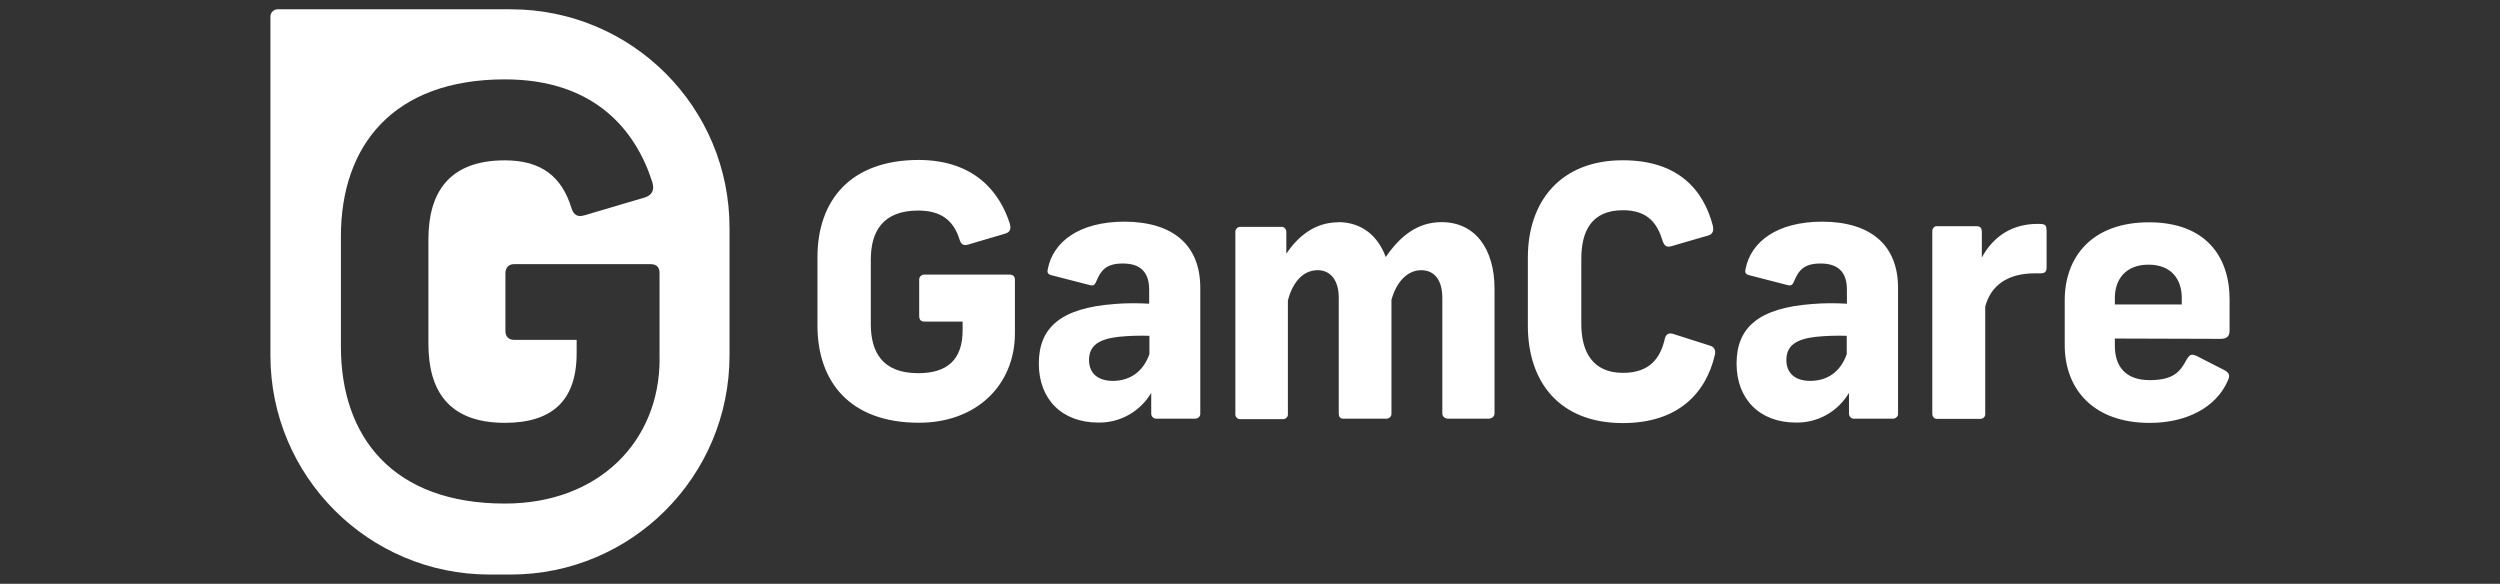
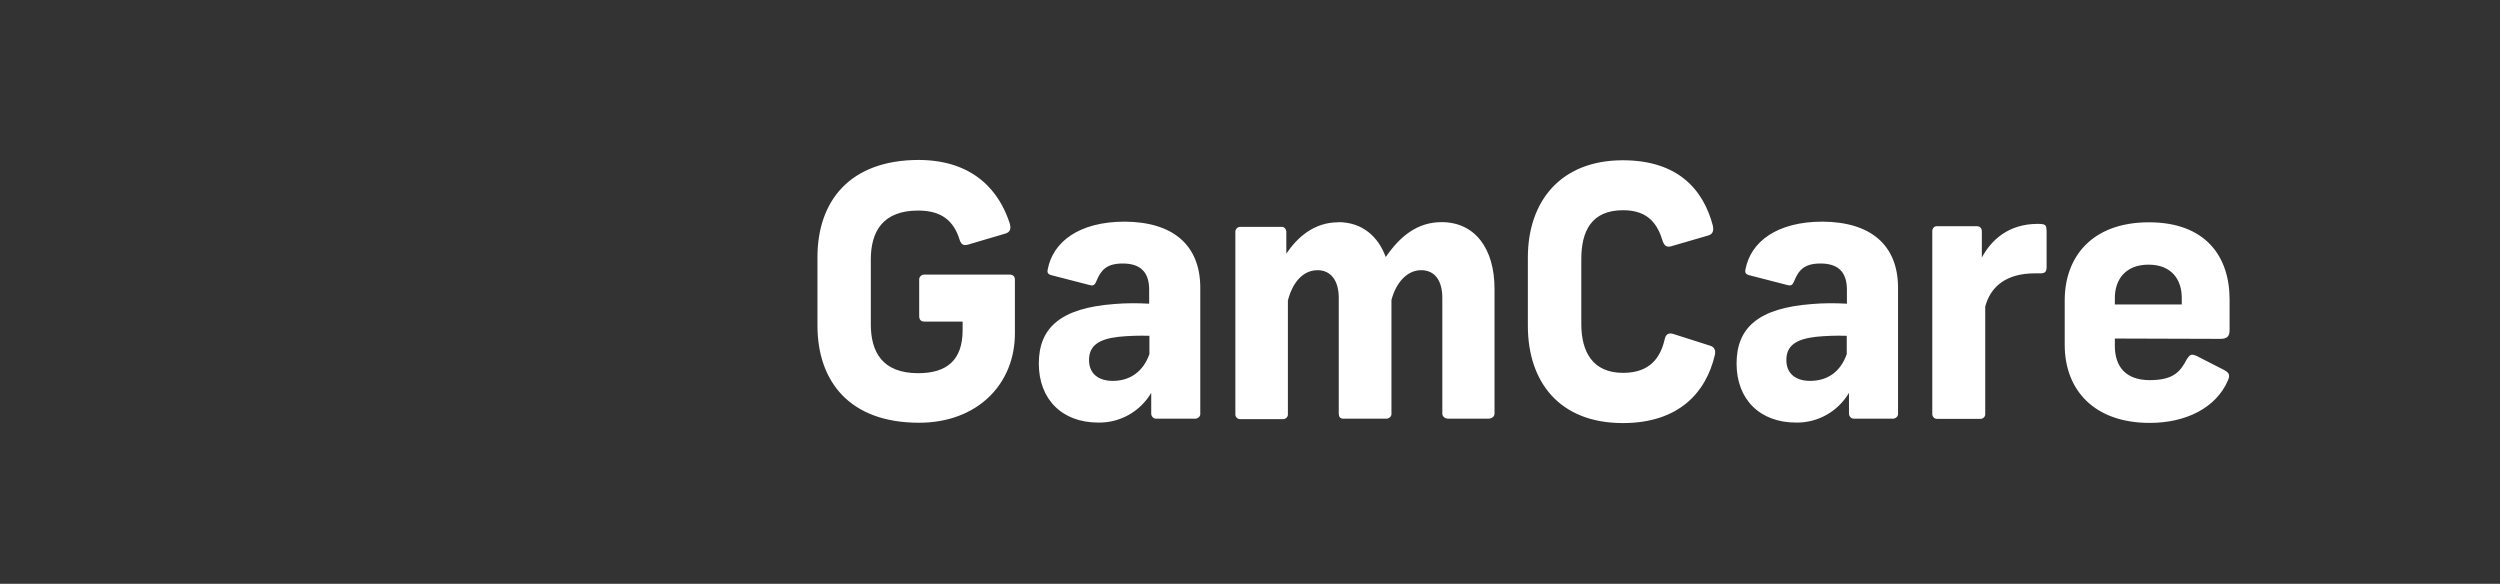
<svg xmlns="http://www.w3.org/2000/svg" width="167" height="39" viewBox="0 0 167 39" fill="none">
  <rect x="0" y="0" width="167" height="39" fill="#333333" stroke="none" />
  <path d="M67.464 14.988C67.553 15.314 67.442 15.513 67.182 15.596L64.674 16.337C64.364 16.425 64.215 16.337 64.105 16.027C63.712 14.739 62.883 14.065 61.336 14.065C58.977 14.065 58.17 15.458 58.17 17.337V21.658C58.17 23.531 58.955 24.929 61.336 24.929C63.276 24.929 64.303 24.034 64.303 22.05V21.481H61.751C61.529 21.481 61.402 21.37 61.402 21.111V18.713C61.38 18.536 61.513 18.364 61.712 18.342H67.425C67.663 18.342 67.796 18.453 67.796 18.691V22.266C67.796 25.669 65.287 28.239 61.386 28.239C56.766 28.239 54.606 25.493 54.606 21.741V17.182C54.606 13.43 56.766 10.684 61.386 10.684C65.116 10.706 66.796 12.844 67.47 14.983L67.464 14.988ZM80.179 19.243V27.62C80.201 27.797 80.046 27.946 79.87 27.968H77.272C77.096 27.99 76.924 27.858 76.902 27.659V26.244C76.162 27.488 74.83 28.25 73.366 28.228C70.945 28.228 69.393 26.675 69.393 24.283C69.393 21.89 70.857 20.575 74.432 20.309C75.195 20.243 75.985 20.243 76.764 20.287V19.348C76.764 18.105 76.106 17.602 75.001 17.602C73.896 17.602 73.537 18.061 73.239 18.779C73.128 19.061 73.018 19.105 72.78 19.039L70.227 18.381C69.967 18.315 69.945 18.16 69.99 17.989C70.338 16.154 72.084 14.806 75.139 14.806C78.367 14.828 80.179 16.375 80.179 19.232V19.243ZM76.781 23.653V22.431C76.106 22.409 75.405 22.431 74.731 22.498C73.427 22.647 72.747 23.067 72.747 24.05C72.747 24.946 73.355 25.443 74.338 25.443C75.471 25.443 76.366 24.835 76.781 23.653ZM89.385 14.839C90.999 14.839 92.065 15.795 92.568 17.171C93.524 15.778 94.679 14.839 96.298 14.839C98.547 14.839 99.834 16.629 99.834 19.287V27.62C99.834 27.841 99.635 27.968 99.42 27.968H96.762C96.524 27.968 96.347 27.836 96.347 27.62V19.901C96.347 18.746 95.85 18.049 94.933 18.049C94.016 18.049 93.275 18.834 92.949 20.033V27.62C92.971 27.797 92.817 27.946 92.64 27.968H89.739C89.518 27.968 89.429 27.836 89.429 27.62V19.901C89.429 18.746 88.904 18.049 88.015 18.049C87.031 18.049 86.335 18.878 86.031 20.077V27.648C86.053 27.825 85.92 27.974 85.749 27.996H82.87C82.693 28.018 82.544 27.885 82.522 27.714V15.48C82.522 15.303 82.671 15.154 82.848 15.154H85.578C85.754 15.132 85.904 15.264 85.926 15.463V16.944C86.666 15.85 87.777 14.85 89.391 14.85L89.379 14.839H89.385ZM114.422 15.121C114.489 15.43 114.4 15.646 114.113 15.729L111.648 16.447C111.339 16.535 111.19 16.425 111.079 16.138C110.731 14.983 110.123 14.043 108.421 14.043C106.31 14.043 105.631 15.436 105.631 17.314V21.636C105.631 23.509 106.393 24.907 108.421 24.907C110.234 24.907 110.93 23.879 111.212 22.619C111.278 22.337 111.472 22.205 111.781 22.31L114.245 23.095C114.527 23.183 114.616 23.404 114.555 23.702C113.969 26.211 112.157 28.261 108.405 28.261C104.172 28.261 102.061 25.515 102.061 21.763V17.204C102.061 13.452 104.244 10.706 108.405 10.706C112.068 10.706 113.792 12.645 114.428 15.11L114.422 15.121ZM126.789 19.243V27.62C126.811 27.797 126.656 27.946 126.48 27.968H123.882C123.706 27.99 123.534 27.858 123.512 27.659V26.244C122.772 27.488 121.44 28.25 119.976 28.228C117.555 28.228 116.003 26.675 116.003 24.283C116.003 21.89 117.467 20.575 121.042 20.309C121.805 20.243 122.595 20.243 123.374 20.287V19.348C123.374 18.105 122.716 17.602 121.611 17.602C120.506 17.602 120.147 18.061 119.849 18.779C119.738 19.061 119.628 19.105 119.39 19.039L116.837 18.381C116.577 18.315 116.555 18.16 116.599 17.989C116.948 16.154 118.694 14.806 121.749 14.806C124.977 14.828 126.789 16.375 126.789 19.232V19.243ZM123.363 23.653V22.431C122.689 22.409 121.987 22.431 121.313 22.498C120.009 22.647 119.329 23.067 119.329 24.05C119.329 24.946 119.937 25.443 120.921 25.443C122.075 25.443 122.949 24.835 123.363 23.653ZM136.713 15.358V17.845C136.713 18.154 136.603 18.259 136.299 18.259H135.929C134.077 18.259 132.983 19.088 132.613 20.481V27.631C132.635 27.808 132.503 27.957 132.331 27.979H129.386C129.209 27.979 129.077 27.83 129.077 27.653V15.436C129.077 15.259 129.209 15.11 129.358 15.11H132.038C132.32 15.11 132.387 15.287 132.387 15.48V17.204C132.994 16.071 134.133 14.955 136.116 14.955C136.614 14.955 136.702 15.021 136.702 15.347V15.358H136.713ZM141.272 22.625V23.106C141.272 24.459 141.968 25.393 143.604 25.393C145.24 25.393 145.654 24.785 146.068 24.017C146.289 23.669 146.378 23.625 146.743 23.78L148.577 24.719C148.947 24.918 148.969 25.089 148.815 25.437C148.03 27.228 146.046 28.25 143.598 28.25C139.891 28.25 137.923 26.051 137.923 23.034V20.066C137.923 17.143 139.758 14.85 143.549 14.85C147.339 14.85 148.936 17.138 148.936 20V22.05C148.936 22.398 148.826 22.636 148.328 22.636L141.261 22.614L141.272 22.625ZM141.272 19.901V20.337H145.742V19.901C145.742 18.657 145.046 17.679 143.521 17.679C141.996 17.679 141.272 18.663 141.272 19.901Z" fill="white" />
-   <path d="M34.116 0.621H18.544C18.285 0.621 18.064 0.842 18.064 1.102V23.741C18.064 31.809 24.606 38.379 32.702 38.379H34.116C42.184 38.379 48.732 31.836 48.732 23.741V15.259C48.754 7.164 42.211 0.621 34.116 0.621ZM44.062 23.979C44.062 29.477 40.007 33.638 33.724 33.638C26.264 33.638 22.772 29.212 22.772 23.144V15.795C22.772 9.733 26.258 5.302 33.724 5.302C39.763 5.302 42.493 8.75 43.582 12.192C43.731 12.717 43.538 13.021 43.123 13.176L39.067 14.375C38.586 14.524 38.327 14.375 38.172 13.894C37.536 11.822 36.188 10.711 33.724 10.711C29.911 10.711 28.618 12.96 28.618 15.988V22.967C28.618 25.996 29.883 28.245 33.724 28.245C36.862 28.245 38.52 26.78 38.52 23.597V22.702H34.332C34.006 22.702 33.762 22.503 33.762 22.116V18.254C33.762 17.884 33.983 17.646 34.332 17.646H43.471C43.842 17.646 44.057 17.845 44.057 18.215V23.979H44.062Z" fill="white" />
</svg>